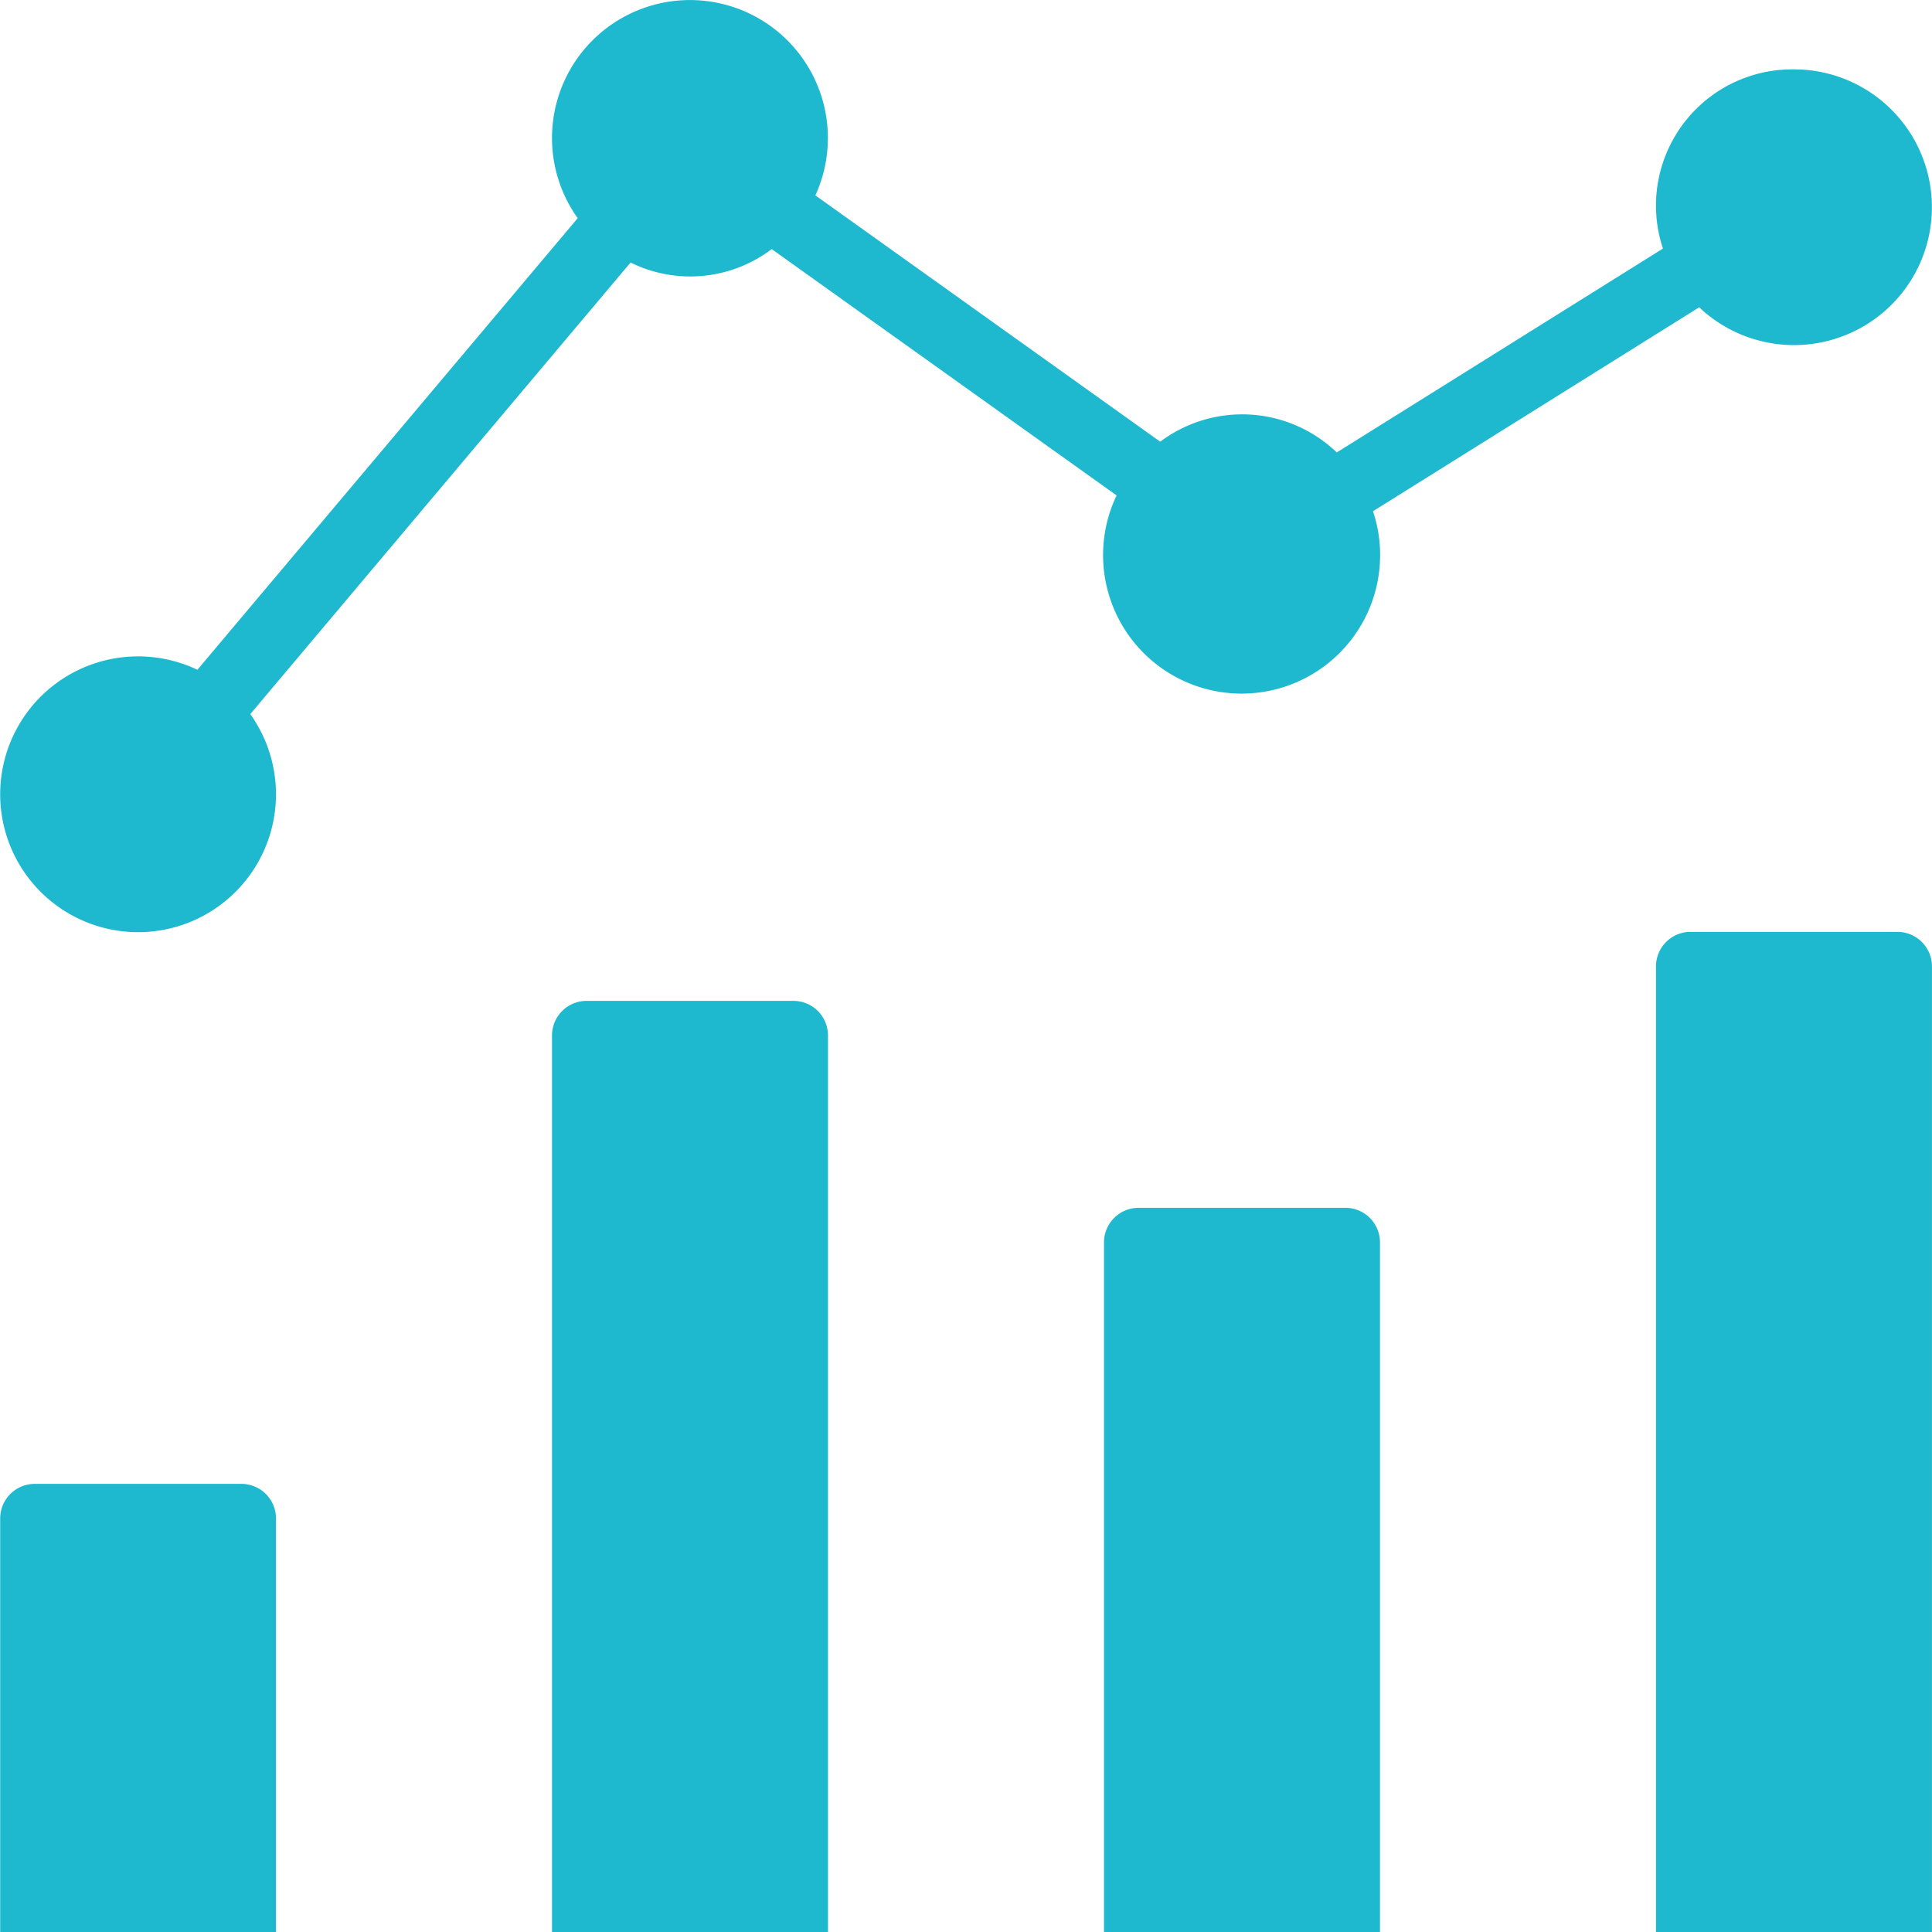
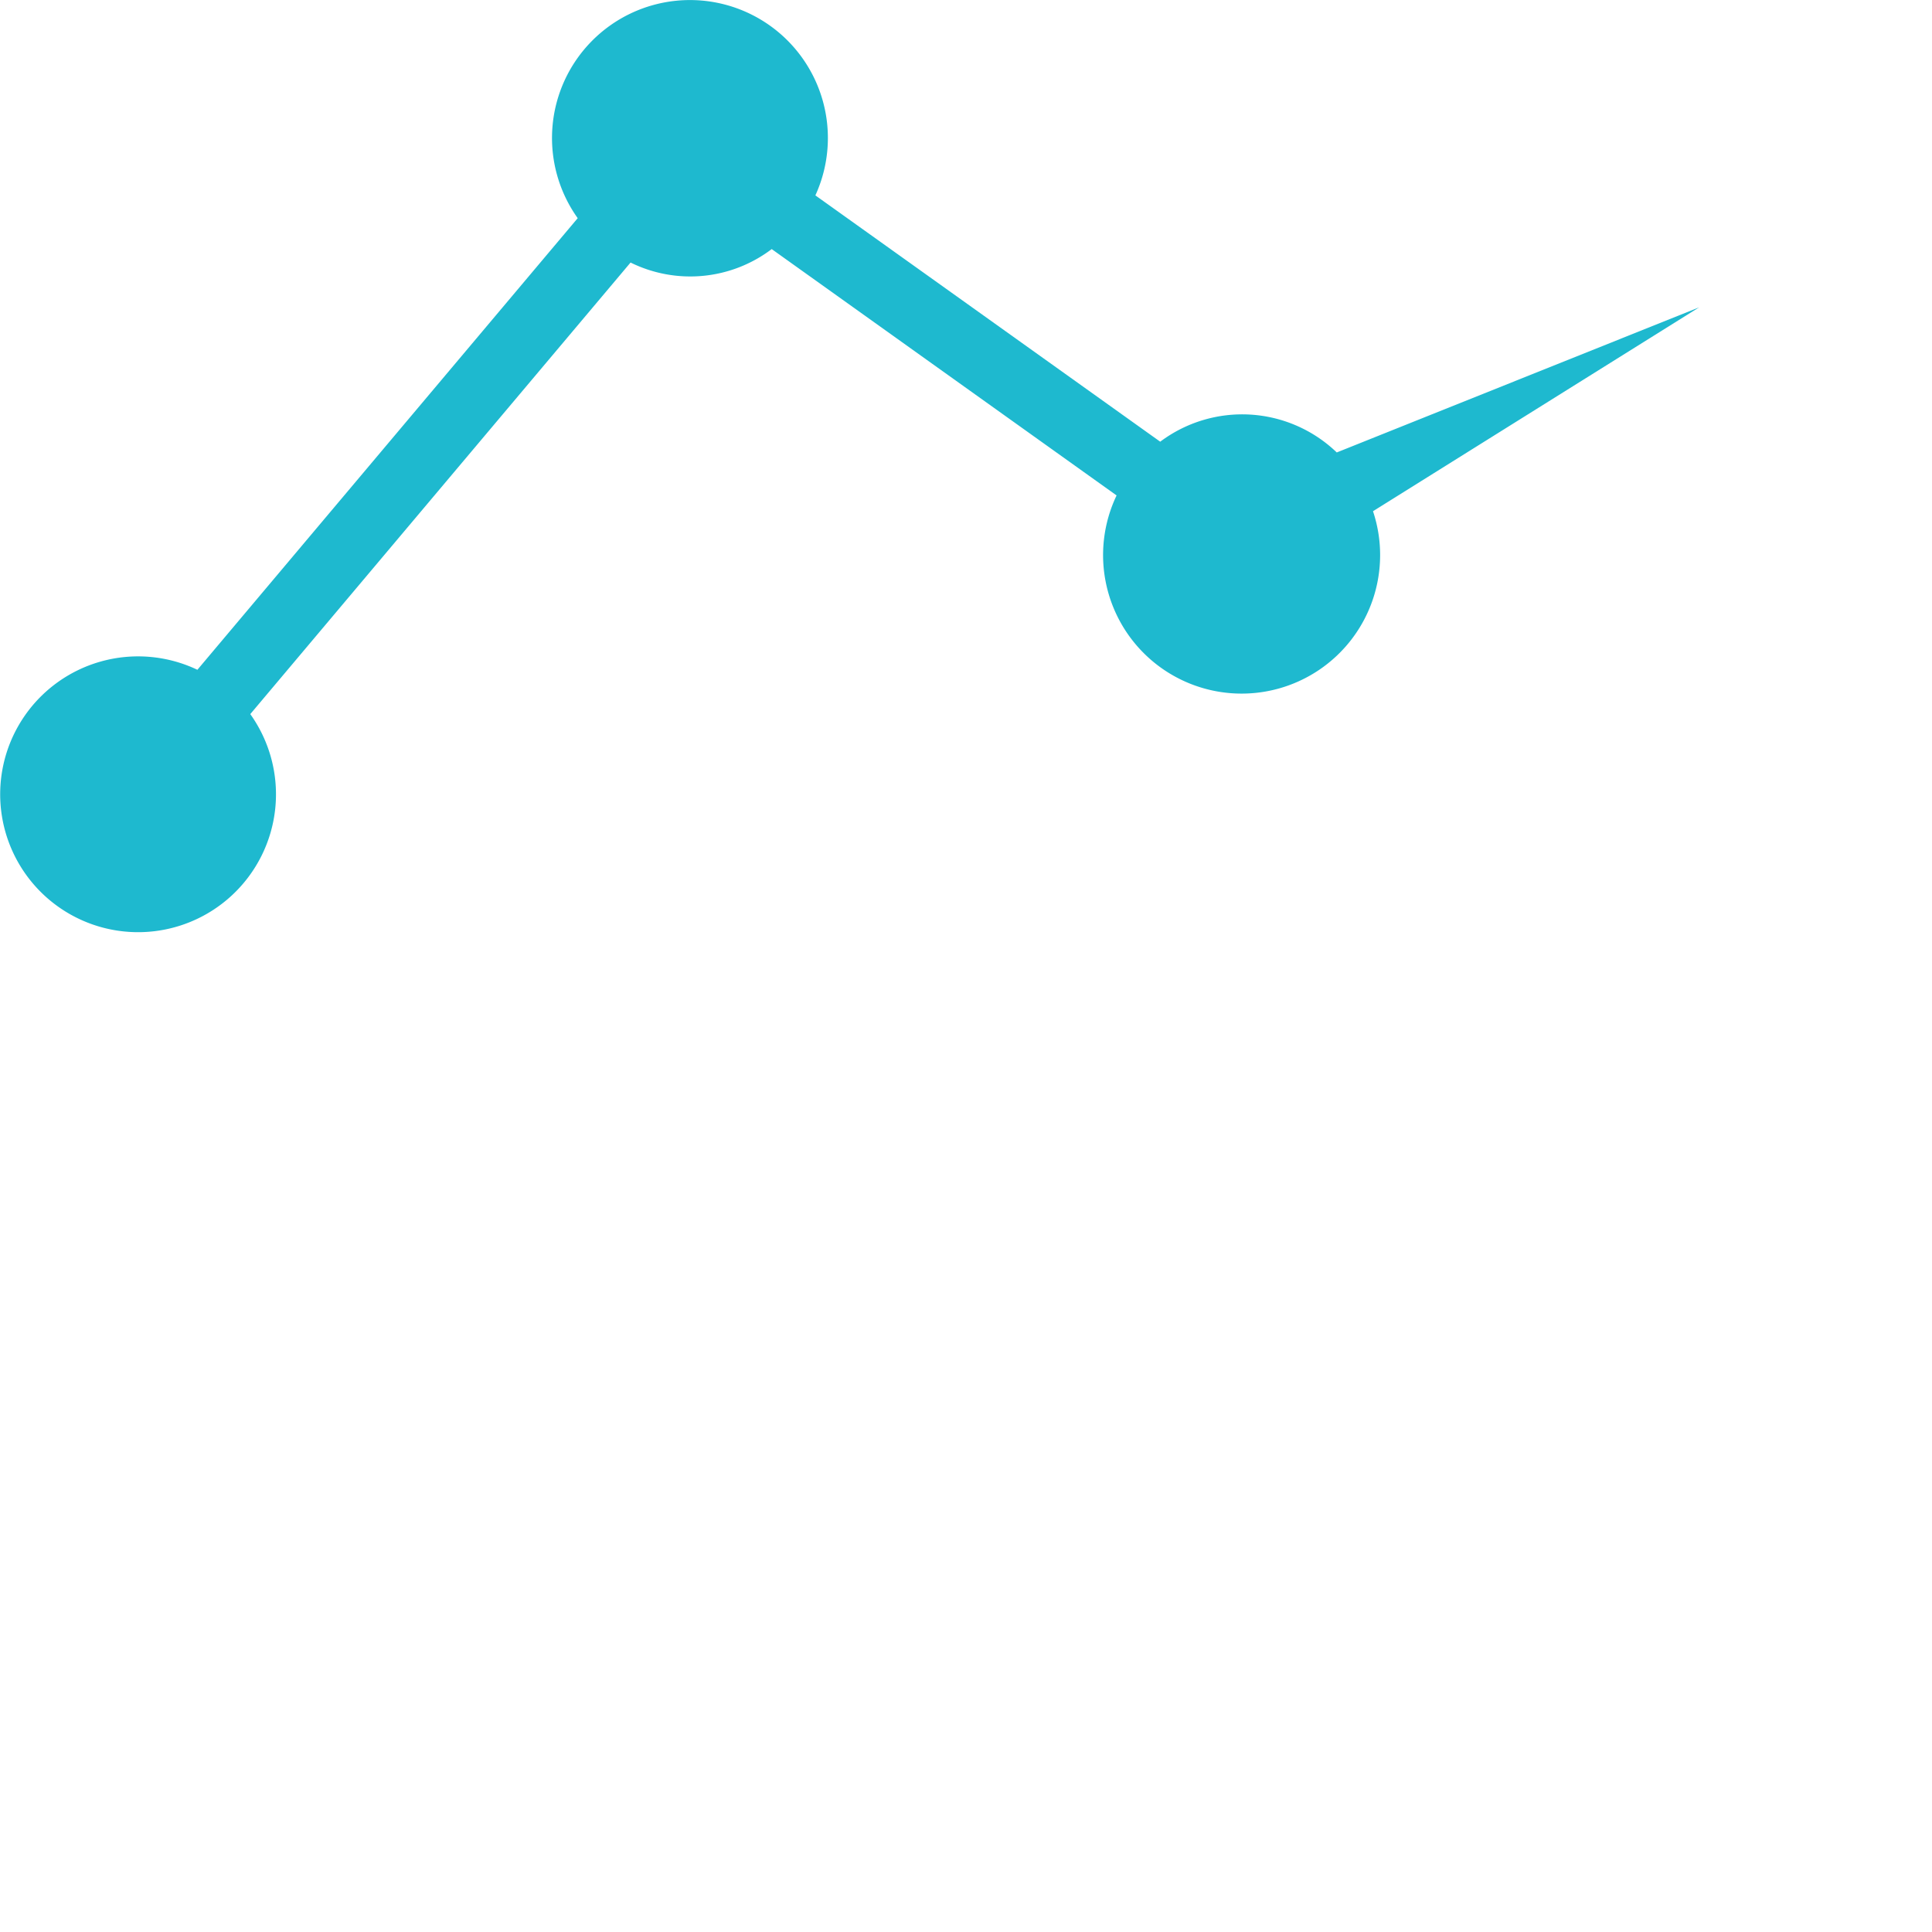
<svg xmlns="http://www.w3.org/2000/svg" width="53" height="53.01" viewBox="0 0 53 53.01">
  <g id="analytics2" transform="translate(-0.049 -0.998)">
    <g id="Group_47049" data-name="Group 47049" transform="translate(0.049 0.998)">
      <g id="Group_47048" data-name="Group 47048" transform="translate(0 0)">
-         <path id="Path_74424" data-name="Path 74424" d="M6.674,394.244H1a.948.948,0,0,0-.946.946v11.357H7.62V395.19A.948.948,0,0,0,6.674,394.244Z" transform="translate(-0.049 -353.537)" fill="#1eb9cf" />
-         <path id="Path_74425" data-name="Path 74425" d="M152.96,266.244h-5.679a.948.948,0,0,0-.946.946V291.8h7.571V267.19A.948.948,0,0,0,152.96,266.244Z" transform="translate(-131.192 -238.787)" fill="#1eb9cf" />
-         <path id="Path_74426" data-name="Path 74426" d="M299.246,321.1h-5.679a.948.948,0,0,0-.946.946v18.928h7.571V322.048A.948.948,0,0,0,299.246,321.1Z" transform="translate(-262.335 -287.966)" fill="#1eb9cf" />
-         <path id="Path_74427" data-name="Path 74427" d="M445.531,247.959h-5.679a.948.948,0,0,0-.946.946v26.5h7.571v-26.5A.948.948,0,0,0,445.531,247.959Z" transform="translate(-393.478 -222.395)" fill="#1eb9cf" />
-         <path id="Path_74428" data-name="Path 74428" d="M46.716,9.428a3.782,3.782,0,1,0,2.6-6.527,3.737,3.737,0,0,0-3.595,4.916L36.773,13.41a3.744,3.744,0,0,0-4.843-.295L22.47,6.358a3.784,3.784,0,1,0-6.52.625L5.517,19.372a3.783,3.783,0,1,0,1.451,1.216L17.4,8.2a3.7,3.7,0,0,0,3.872-.369l9.461,6.758a3.8,3.8,0,1,0,7.034.433Z" transform="translate(-0.102 -0.998)" fill="#1eb9cf" />
+         <path id="Path_74428" data-name="Path 74428" d="M46.716,9.428L36.773,13.41a3.744,3.744,0,0,0-4.843-.295L22.47,6.358a3.784,3.784,0,1,0-6.52.625L5.517,19.372a3.783,3.783,0,1,0,1.451,1.216L17.4,8.2a3.7,3.7,0,0,0,3.872-.369l9.461,6.758a3.8,3.8,0,1,0,7.034.433Z" transform="translate(-0.102 -0.998)" fill="#1eb9cf" />
      </g>
    </g>
  </g>
</svg>